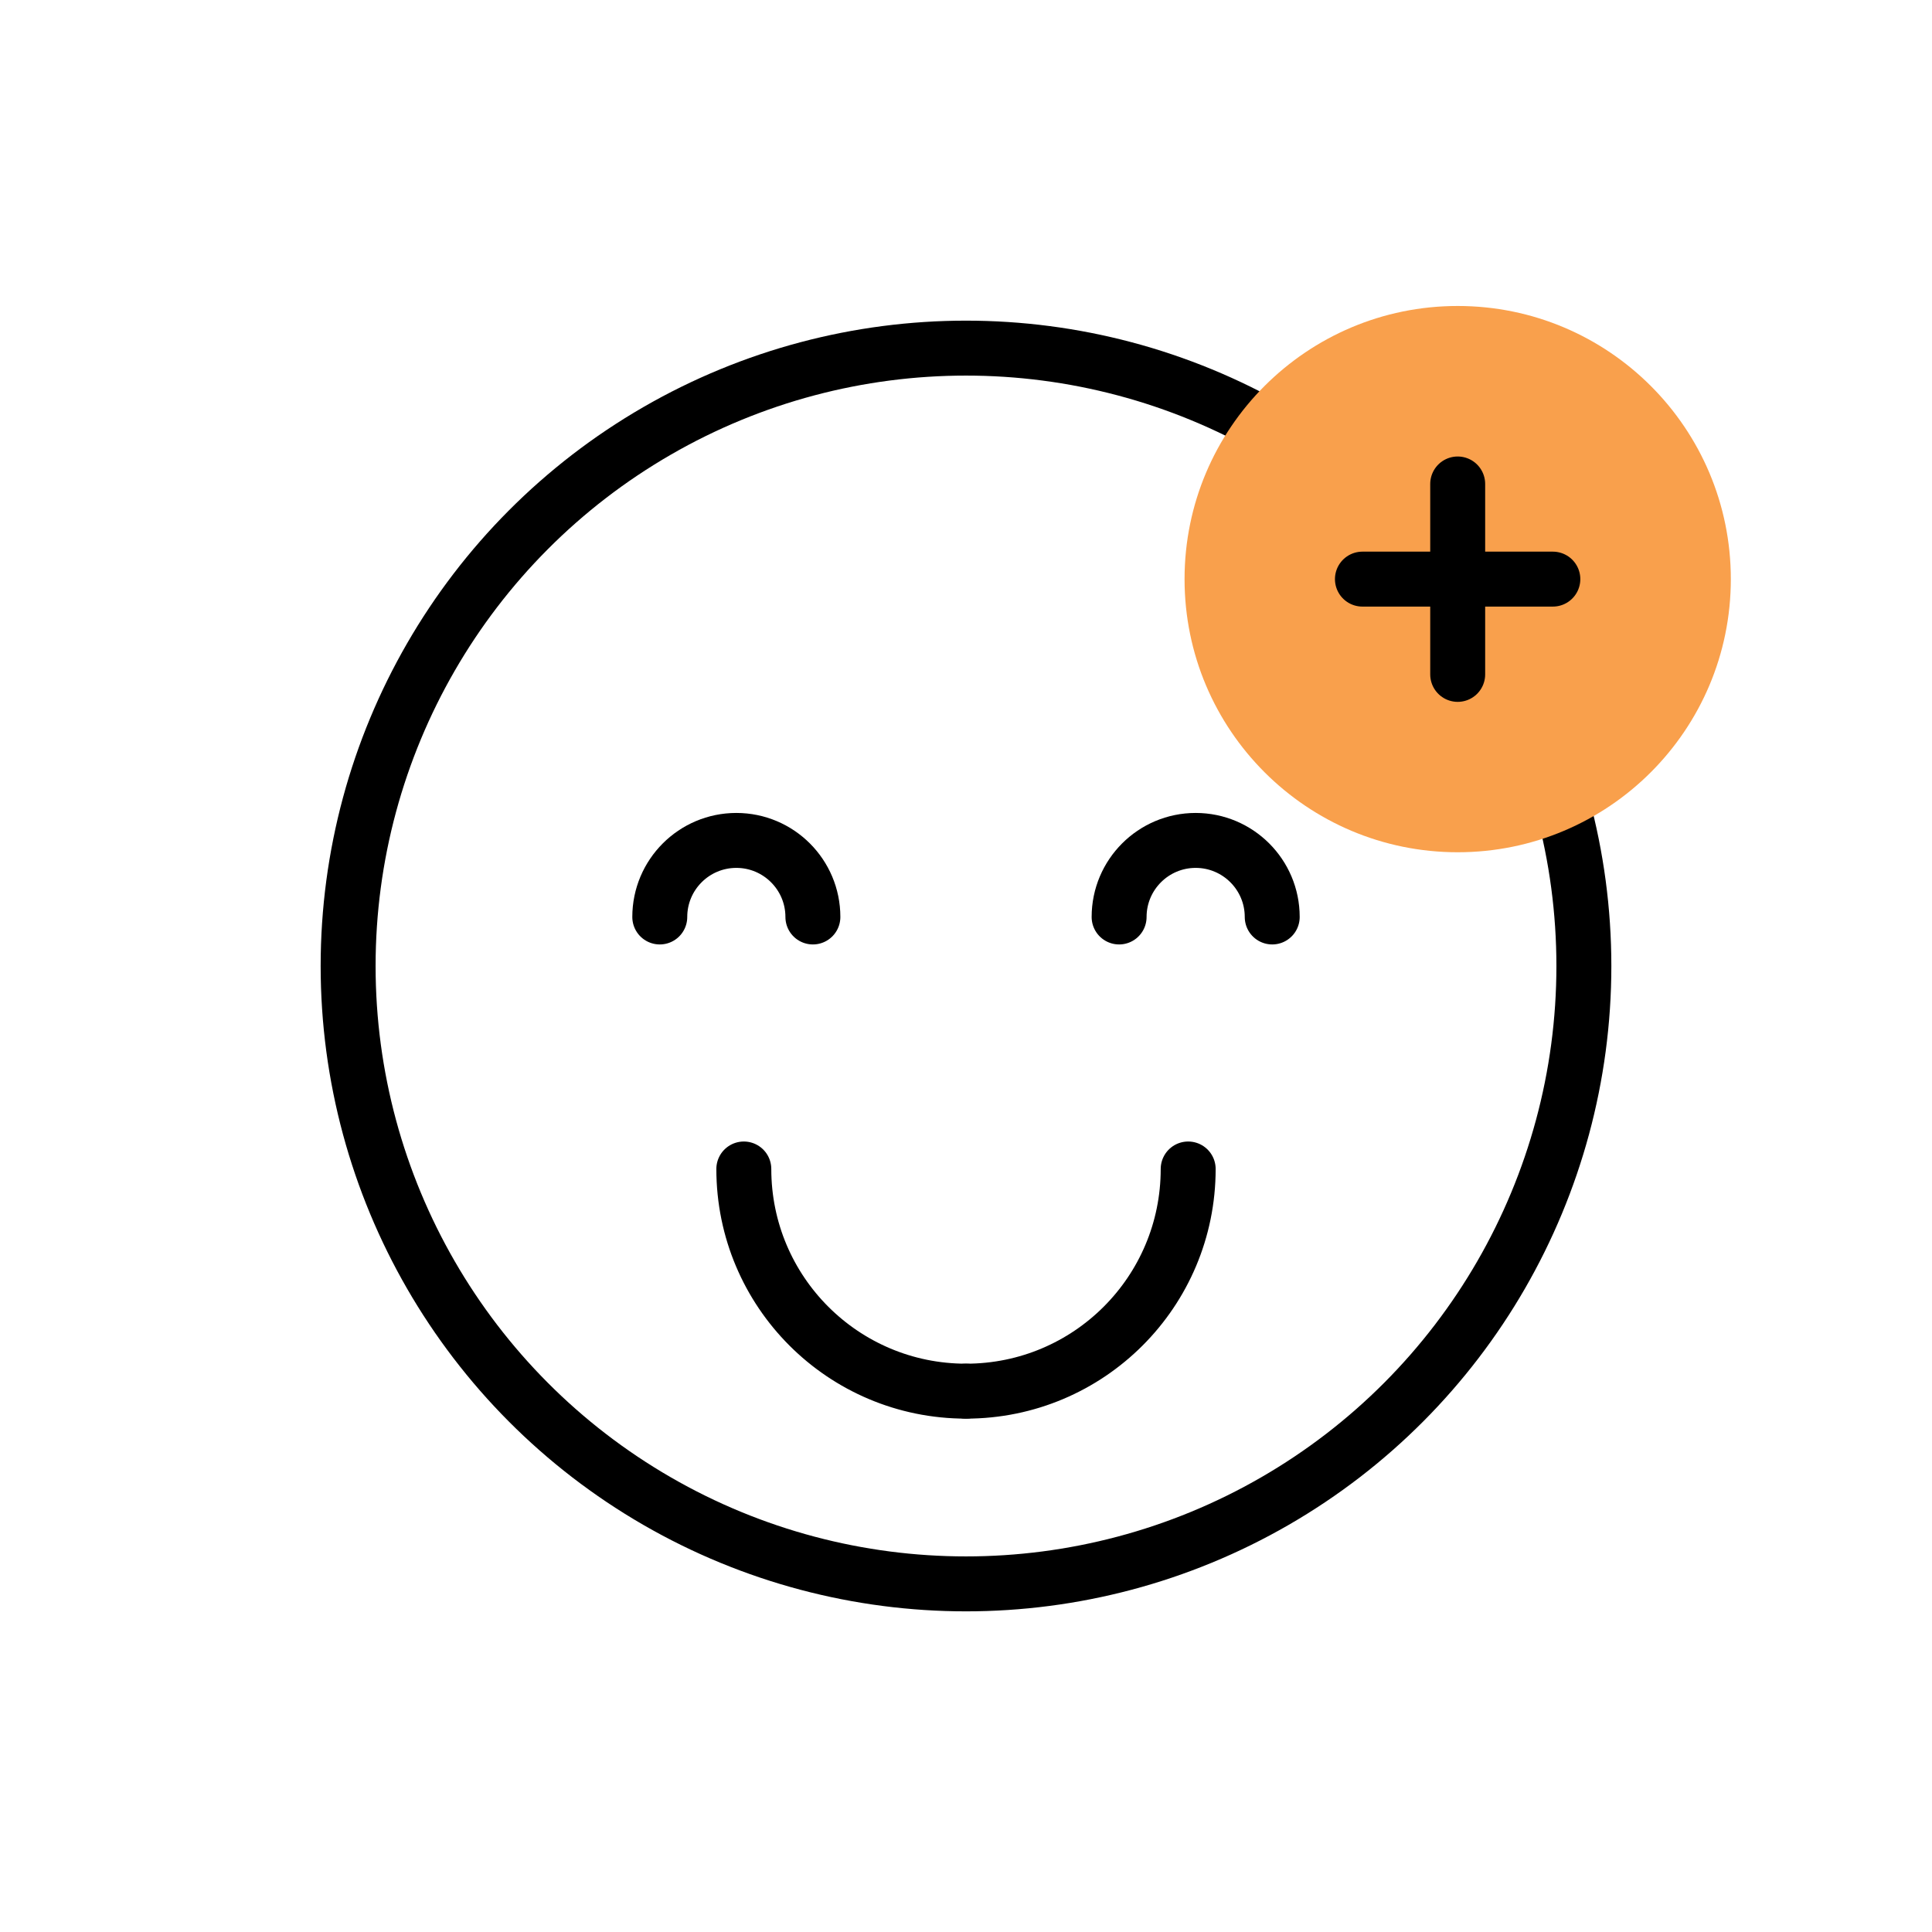
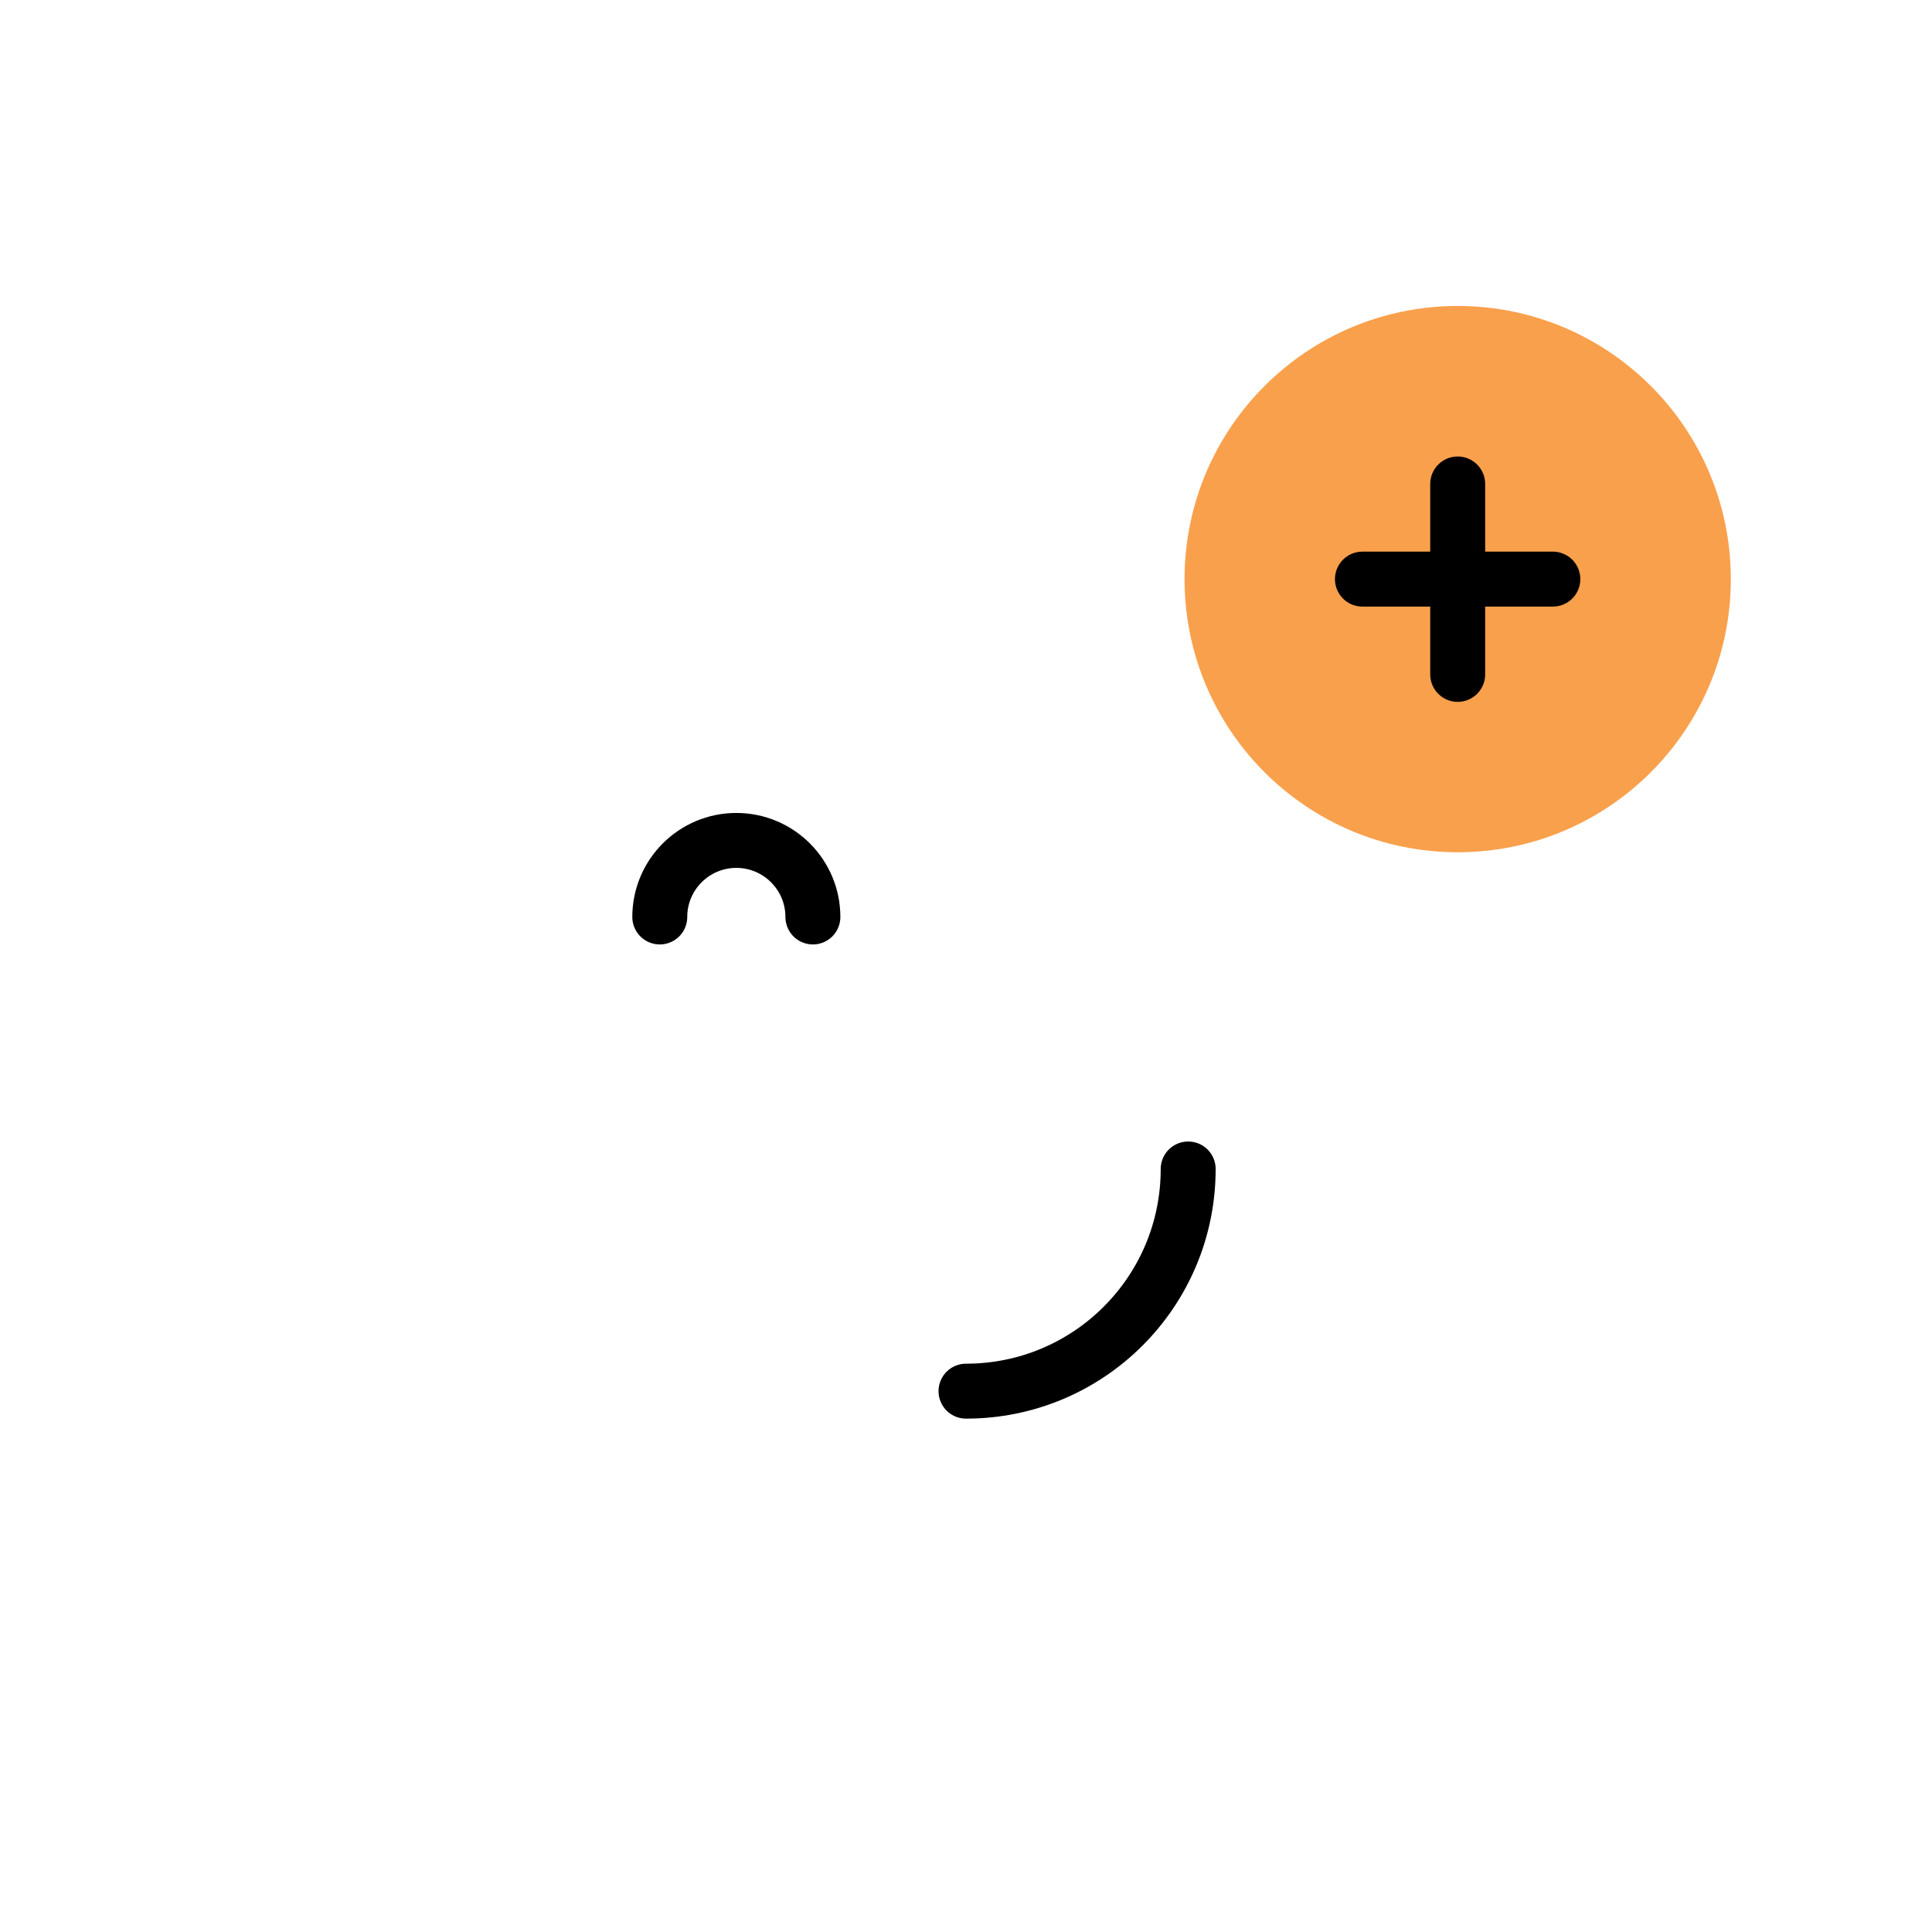
<svg xmlns="http://www.w3.org/2000/svg" viewBox="0 0 160 160" data-sanitized-data-name="Layer 1" data-name="Layer 1" id="Layer_1">
  <defs>
    <style>
      .cls-1 {
        fill: #f9a04c;
      }

      .cls-2 {
        fill: none;
        stroke: #000;
        stroke-linecap: round;
        stroke-linejoin: round;
        stroke-width: 4.55px;
      }
    </style>
  </defs>
  <g>
-     <circle r="51.17" cy="80" cx="80" class="cls-2" />
    <path d="M80,115.21c10.17,0,18.4-8.23,18.4-18.4" class="cls-2" />
-     <path d="M80,115.21c-10.17,0-18.4-8.23-18.4-18.4" class="cls-2" />
    <g>
-       <path d="M92.68,75.94c0-3.5,2.84-6.34,6.34-6.34s6.34,2.84,6.34,6.34" class="cls-2" />
      <path d="M54.64,75.94c0-3.5,2.84-6.34,6.34-6.34s6.34,2.84,6.34,6.34" class="cls-2" />
    </g>
  </g>
  <circle r="22.62" cy="47.96" cx="120.72" class="cls-1" />
  <g>
    <line y2="55.85" x2="120.72" y1="40.08" x1="120.72" class="cls-2" />
    <line y2="47.96" x2="128.6" y1="47.96" x1="112.83" class="cls-2" />
  </g>
</svg>